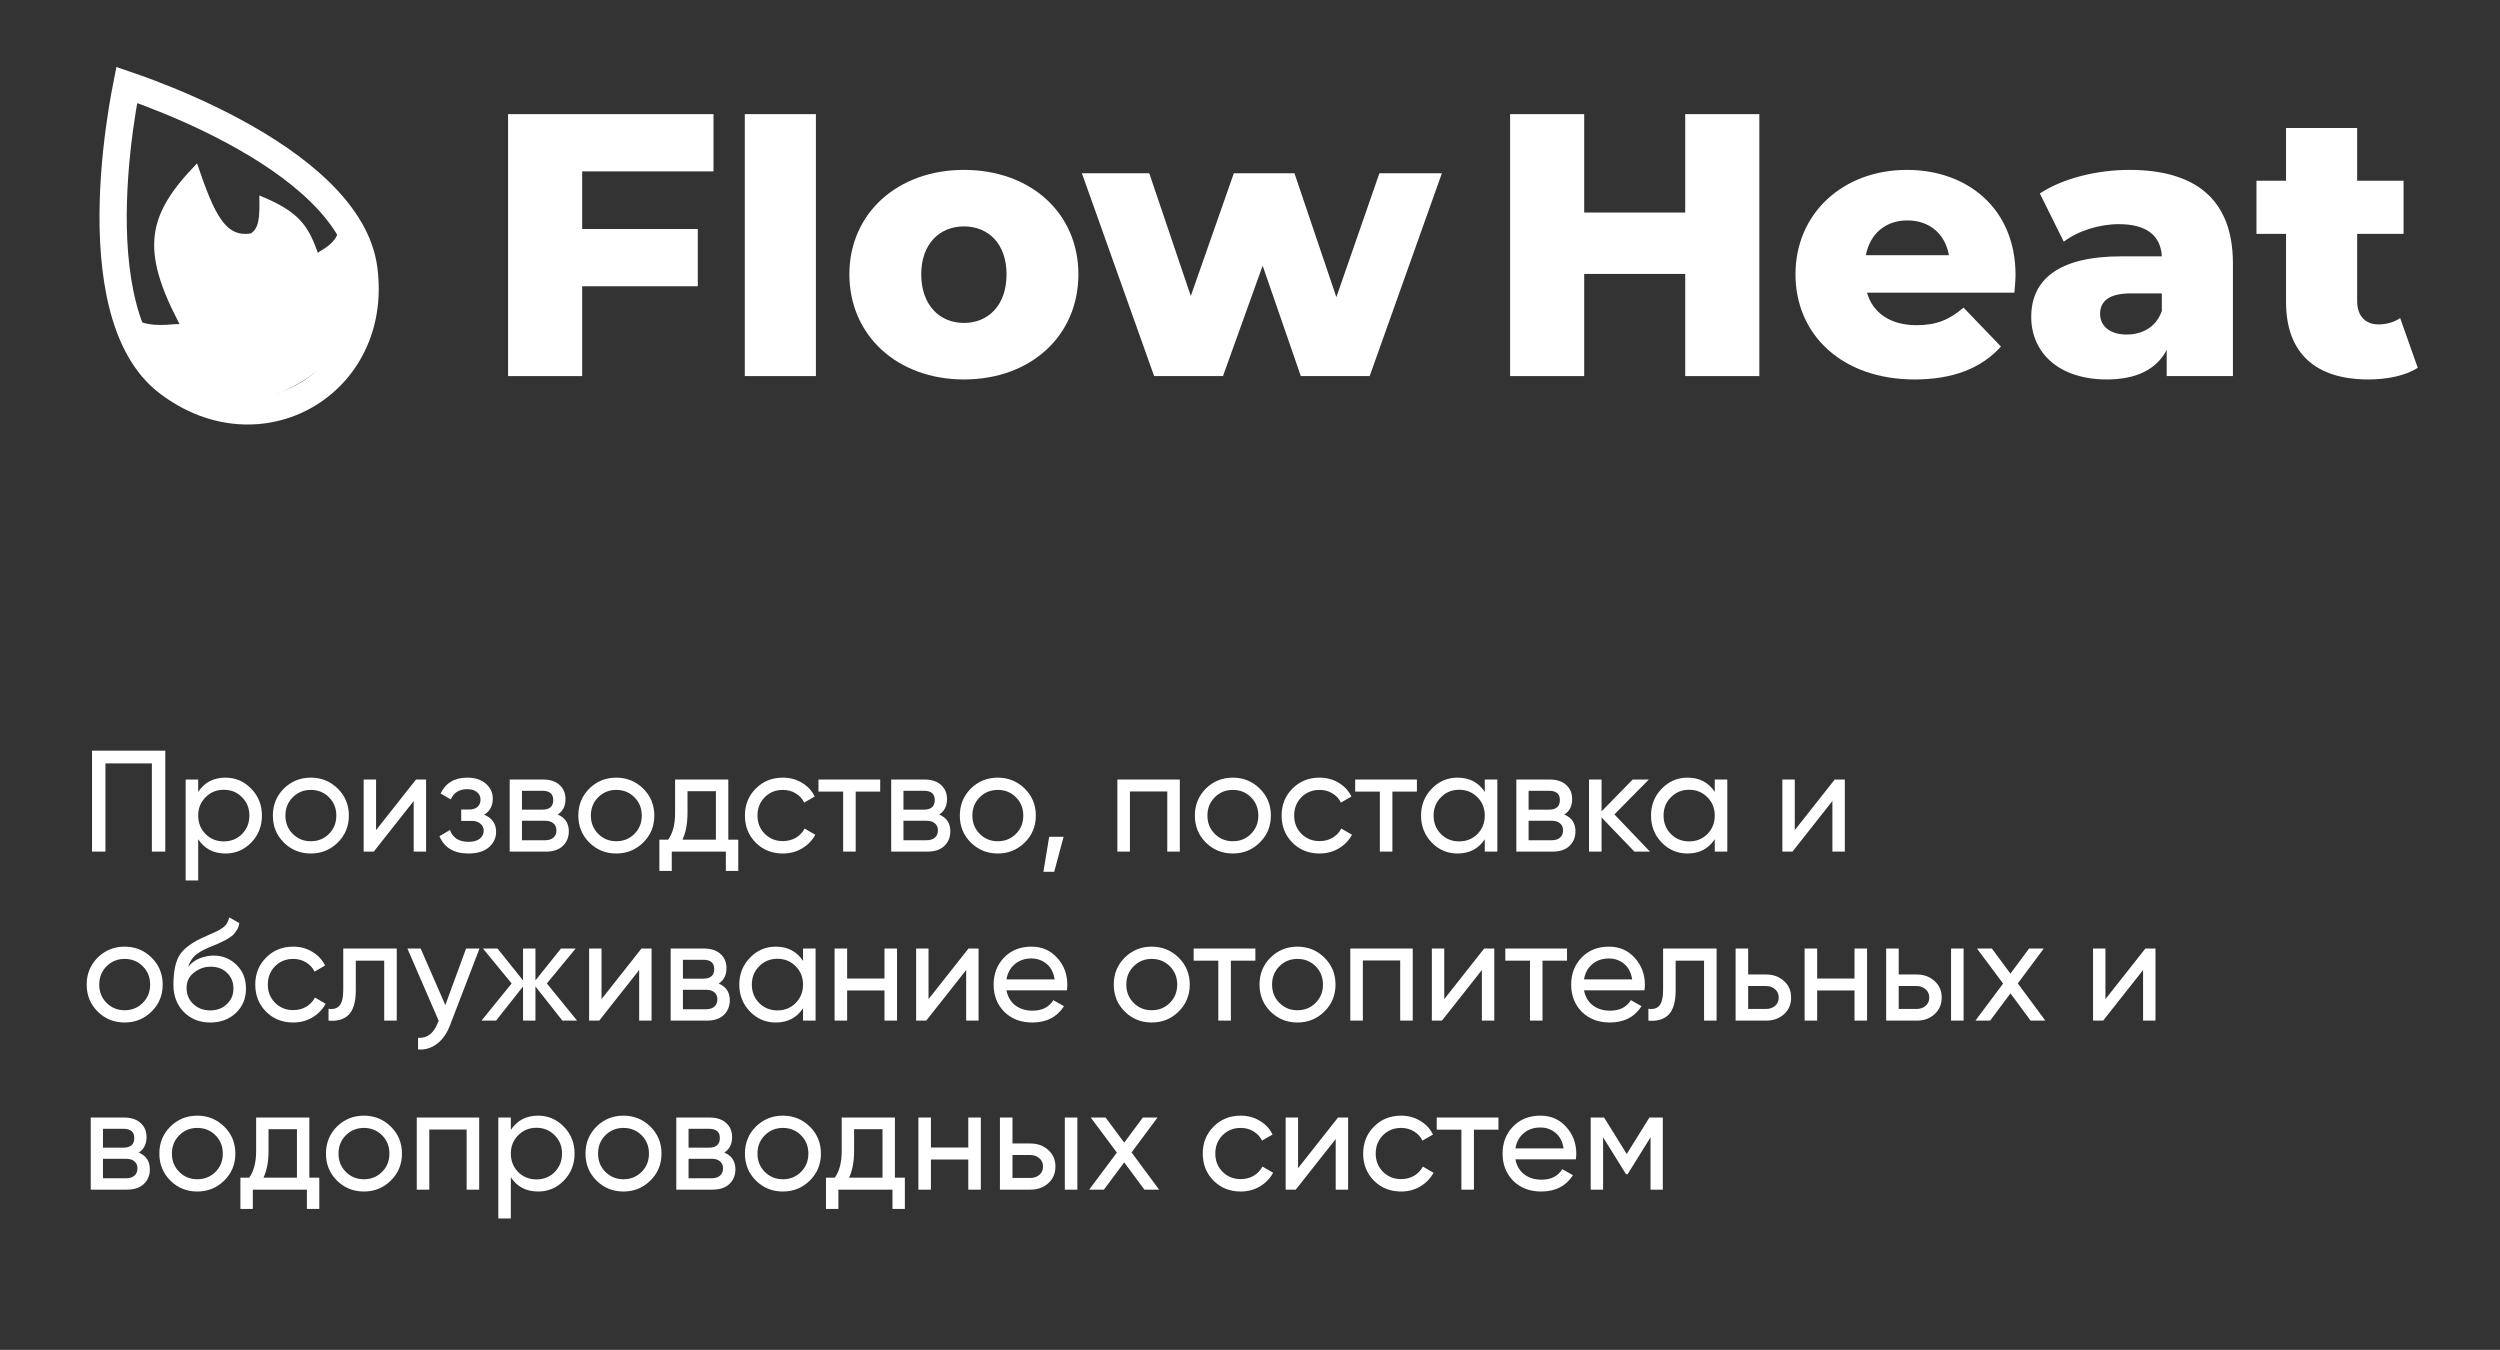
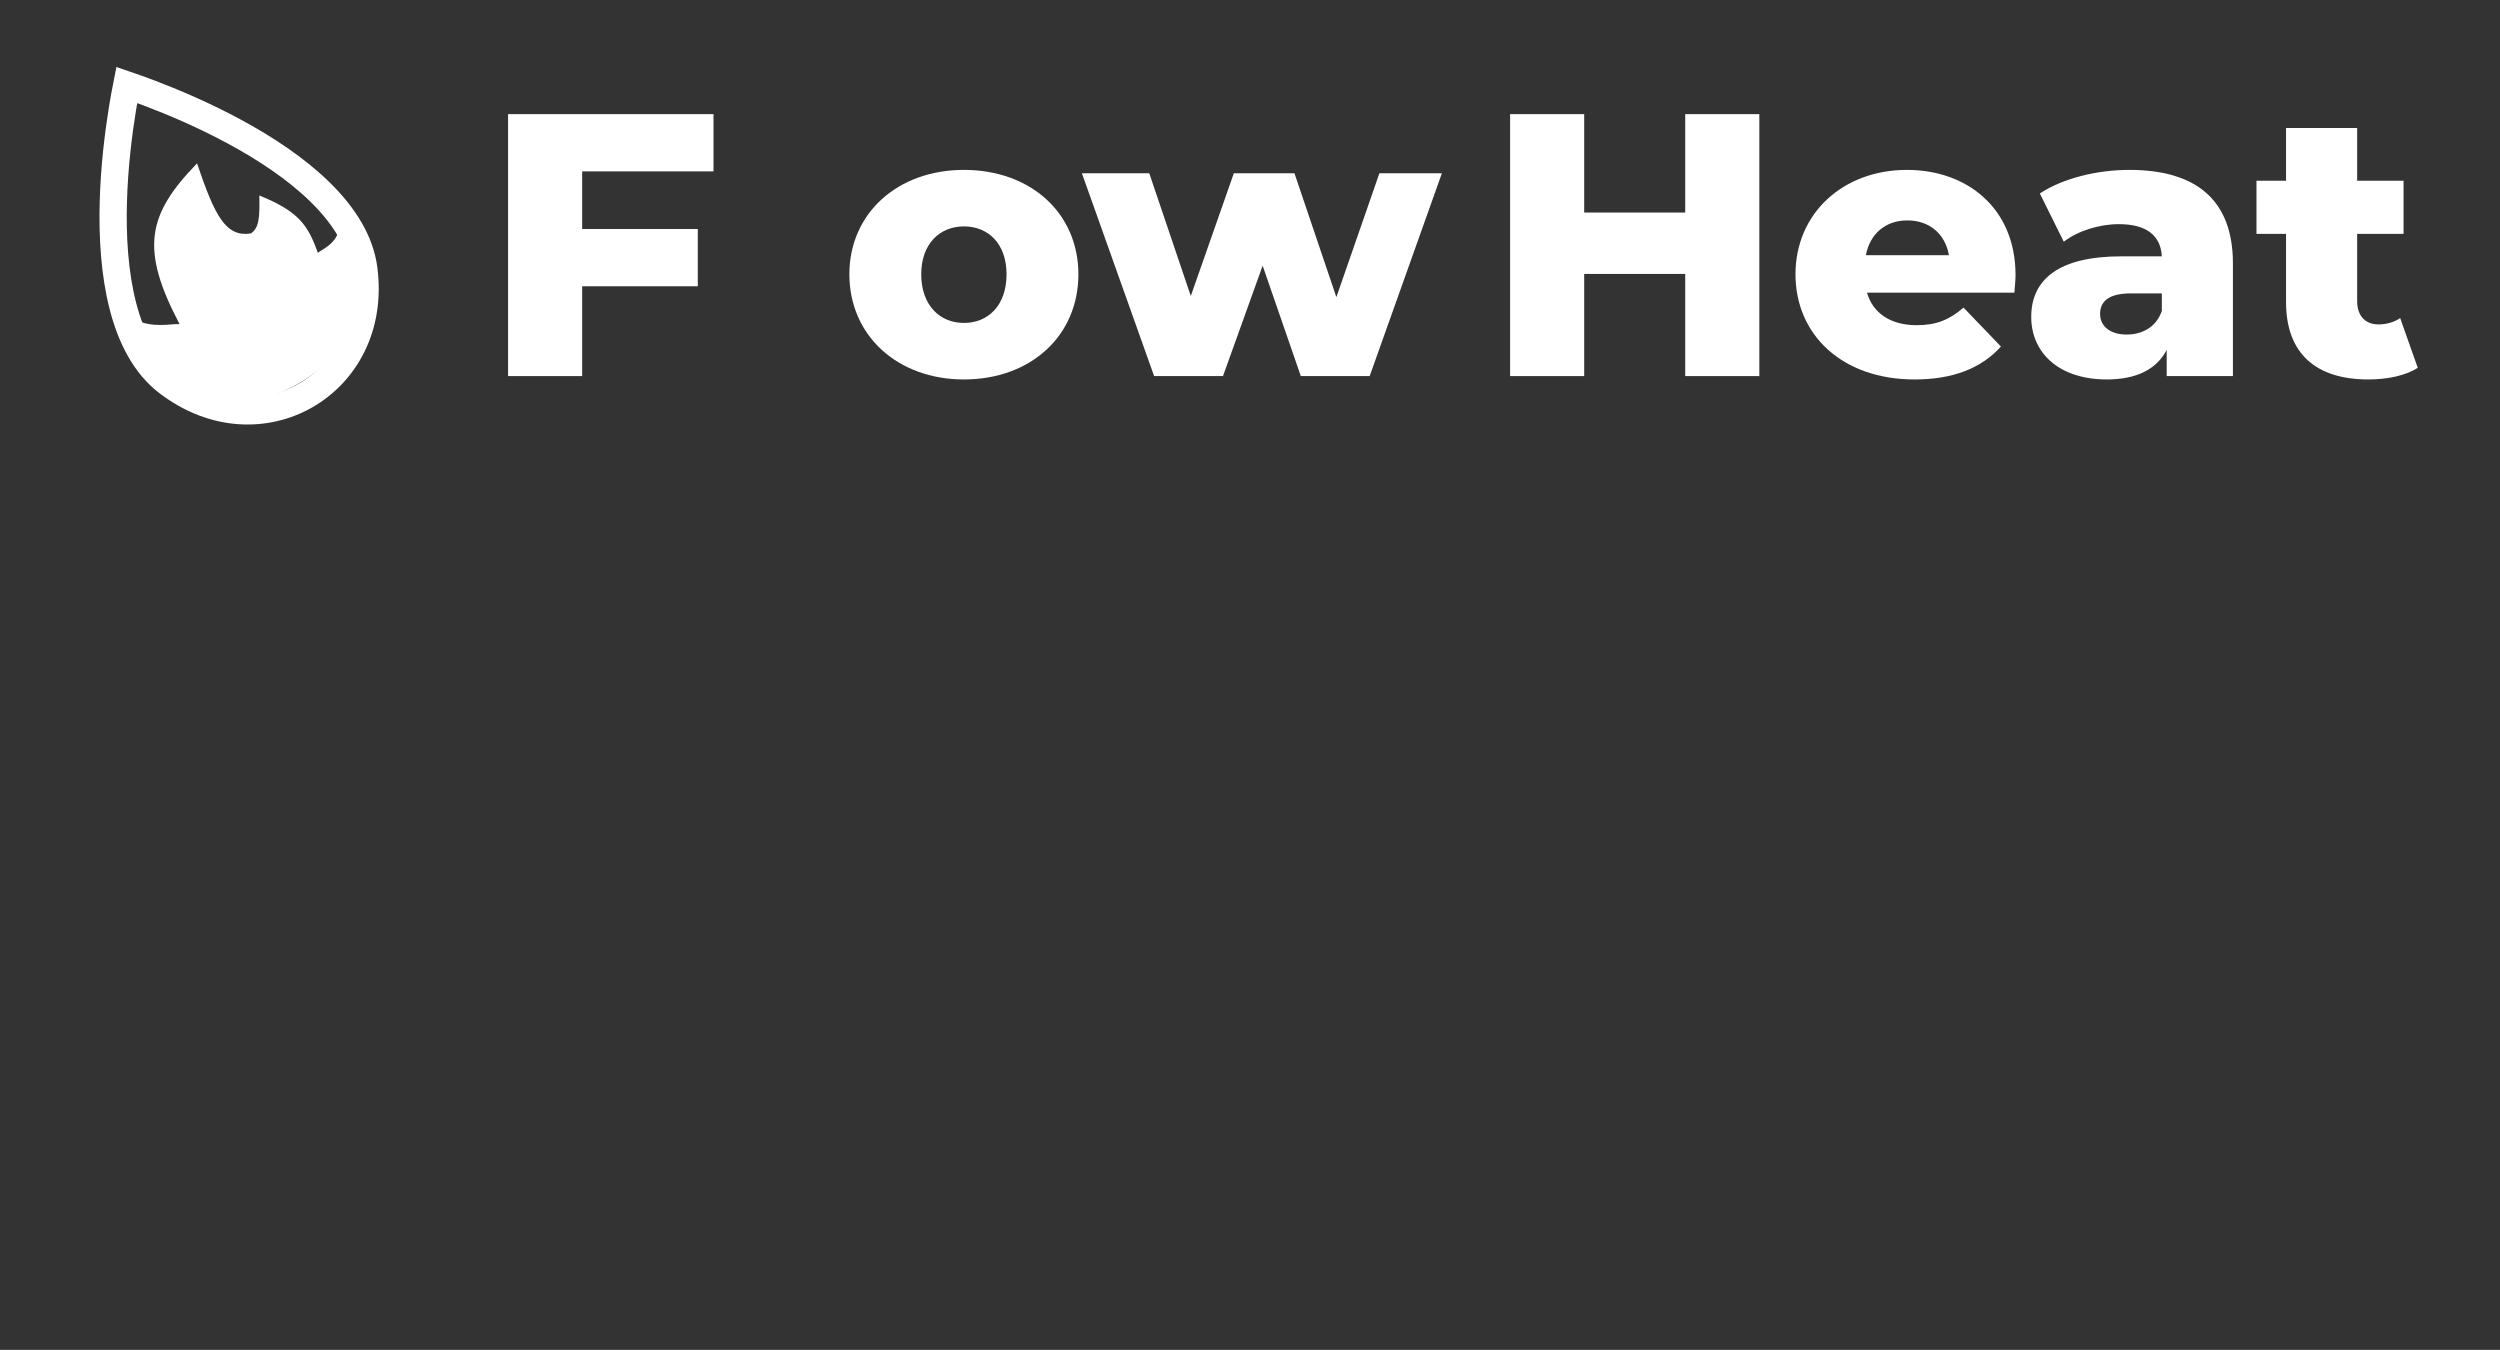
<svg xmlns="http://www.w3.org/2000/svg" width="1139" height="615" viewBox="0 0 1139 615" fill="none">
  <rect x="0" y="0" width="1139" height="615" fill="#333333" stroke="none" />
  <path d="M325.075 78.085V52H231.475V171.344H265.232V130.426H317.914V104.341H265.232V78.085H325.075Z" fill="white" />
-   <path d="M339.328 171.344H371.721V52L339.328 52V171.344Z" fill="white" />
+   <path d="M339.328 171.344H371.721V52V171.344Z" fill="white" />
  <path d="M439.147 172.879C469.665 172.879 491.317 152.931 491.317 124.971C491.317 97.18 469.665 77.403 439.147 77.403C408.97 77.403 386.976 97.18 386.976 124.971C386.976 152.931 408.97 172.879 439.147 172.879ZM439.147 147.134C428.235 147.134 419.711 139.121 419.711 124.971C419.711 110.99 428.235 103.148 439.147 103.148C450.229 103.148 458.583 110.99 458.583 124.971C458.583 139.121 450.229 147.134 439.147 147.134Z" fill="white" />
  <path d="M628.455 78.938L608.849 135.37L589.754 78.938H562.134L542.528 134.859L523.603 78.938H492.914L525.819 171.344H557.19L575.262 121.049L592.652 171.344H624.023L656.928 78.938H628.455Z" fill="white" />
  <path d="M81.803 147.66C63.912 113.63 66.926 97.923 89.782 74.437C97.929 98.688 102.998 108.124 114.31 106.362C117.966 103.902 118.387 99.28 118.155 89.072C136.44 96.42 140.348 102.848 144.845 115.213C146.018 113.839 153.725 111.273 154.589 103.555C173.046 134.083 159.587 162.202 134.237 175.762C107.943 189.826 77.693 182.69 61.481 145.652C69.843 149.62 78.007 147.432 81.803 147.66Z" fill="white" />
  <path d="M55.747 49.838C56.466 45.389 57.166 41.608 57.741 38.692C60.553 39.652 64.178 40.937 68.391 42.538C78.768 46.484 92.64 52.325 106.704 59.918C120.806 67.531 134.869 76.782 145.792 87.478C156.74 98.198 164.097 109.933 165.75 122.531C169.227 149.048 157.172 169.825 139.381 180.096C121.59 190.368 97.569 190.42 76.344 174.15C66.259 166.42 59.775 154.181 55.965 139.339C52.164 124.532 51.184 107.727 51.642 91.709C52.098 75.732 53.976 60.798 55.747 49.838Z" stroke="white" stroke-width="12.413" />
  <path d="M767.79 52V96.839H721.757V52H688V171.344H721.757V124.8H767.79V171.344H801.548V52H767.79Z" fill="white" />
  <path d="M918.277 125.311C918.277 94.793 896.113 77.403 868.835 77.403C839.68 77.403 818.028 97.18 818.028 124.971C818.028 152.59 839.339 172.879 872.244 172.879C889.805 172.879 902.762 167.764 911.628 157.875L894.579 140.144C888.271 145.6 882.303 148.157 873.267 148.157C861.333 148.157 853.32 142.702 850.592 133.325H917.766C917.936 130.767 918.277 127.698 918.277 125.311ZM869.005 100.42C879.064 100.42 886.225 106.557 887.93 116.275H850.08C851.956 106.557 858.946 100.42 869.005 100.42Z" fill="white" />
  <path d="M970.099 77.403C955.607 77.403 939.922 81.154 929.351 88.144L940.263 110.138C946.571 105.193 956.459 102.125 965.325 102.125C978.112 102.125 984.42 107.41 984.931 116.787H966.518C937.876 116.787 925.43 127.357 925.43 144.407C925.43 160.433 937.705 172.879 959.869 172.879C973.338 172.879 982.545 168.275 987.148 159.41V171.344H1017.32V120.026C1017.32 90.702 1000.11 77.403 970.099 77.403ZM968.905 152.42C961.233 152.42 956.8 148.498 956.8 143.043C956.8 137.416 960.551 133.666 970.951 133.666H984.931V141.679C982.374 149.01 976.066 152.42 968.905 152.42Z" fill="white" />
  <path d="M1093.52 144.918C1090.79 146.793 1087.21 147.816 1083.63 147.816C1077.84 147.816 1073.92 144.066 1073.92 137.246V106.557H1095.06V82.347H1073.92V58.308H1041.52V82.347H1028.05V106.557H1041.52V137.587C1041.52 161.285 1055.33 172.879 1079.03 172.879C1087.56 172.879 1095.91 171.174 1101.54 167.593L1093.52 144.918Z" fill="white" />
-   <path d="M75.304 342.009V388H69.194V347.791H48.038V388H41.928V342.009H75.304ZM102.715 354.295C107.314 354.295 111.234 355.981 114.476 359.354C117.717 362.683 119.337 366.756 119.337 371.575C119.337 376.393 117.717 380.488 114.476 383.861C111.234 387.19 107.314 388.854 102.715 388.854C97.284 388.854 93.144 386.686 90.297 382.35V401.14H84.581V355.149H90.297V360.8C93.144 356.463 97.284 354.295 102.715 354.295ZM101.992 383.335C105.277 383.335 108.037 382.218 110.271 379.984C112.504 377.707 113.621 374.903 113.621 371.575C113.621 368.246 112.504 365.464 110.271 363.23C108.037 360.953 105.277 359.814 101.992 359.814C98.663 359.814 95.882 360.953 93.648 363.23C91.414 365.464 90.297 368.246 90.297 371.575C90.297 374.903 91.414 377.707 93.648 379.984C95.882 382.218 98.663 383.335 101.992 383.335ZM153.884 383.861C150.511 387.19 146.416 388.854 141.598 388.854C136.78 388.854 132.684 387.19 129.312 383.861C125.983 380.532 124.318 376.437 124.318 371.575C124.318 366.713 125.983 362.617 129.312 359.288C132.684 355.96 136.78 354.295 141.598 354.295C146.416 354.295 150.511 355.96 153.884 359.288C157.257 362.617 158.943 366.713 158.943 371.575C158.943 376.437 157.257 380.532 153.884 383.861ZM141.598 383.269C144.883 383.269 147.643 382.153 149.876 379.919C152.11 377.685 153.227 374.903 153.227 371.575C153.227 368.246 152.11 365.464 149.876 363.23C147.643 360.997 144.883 359.88 141.598 359.88C138.357 359.88 135.619 360.997 133.385 363.23C131.151 365.464 130.034 368.246 130.034 371.575C130.034 374.903 131.151 377.685 133.385 379.919C135.619 382.153 138.357 383.269 141.598 383.269ZM189.531 355.149H194.13V388H188.48V364.939L170.281 388H165.682V355.149H171.332V378.21L189.531 355.149ZM220.571 371.18C224.206 372.67 226.024 375.276 226.024 378.999C226.024 381.758 224.929 384.102 222.739 386.029C220.549 387.912 217.439 388.854 213.409 388.854C206.839 388.854 202.437 386.226 200.203 380.97L204.999 378.145C206.27 381.736 209.095 383.532 213.475 383.532C215.665 383.532 217.351 383.072 218.534 382.153C219.76 381.189 220.374 379.963 220.374 378.473C220.374 377.159 219.87 376.086 218.863 375.254C217.899 374.422 216.585 374.006 214.92 374.006H210.124V368.815H213.672C215.337 368.815 216.629 368.421 217.548 367.633C218.468 366.8 218.928 365.683 218.928 364.282C218.928 362.88 218.381 361.741 217.286 360.865C216.234 359.989 214.767 359.551 212.884 359.551C209.204 359.551 206.708 361.106 205.394 364.216L200.729 361.522C203.05 356.704 207.102 354.295 212.884 354.295C216.475 354.295 219.301 355.215 221.359 357.055C223.462 358.894 224.513 361.15 224.513 363.822C224.513 367.151 223.199 369.604 220.571 371.18ZM254.096 371.115C257.469 372.516 259.155 375.057 259.155 378.736C259.155 381.452 258.235 383.686 256.396 385.438C254.6 387.146 252.015 388 248.643 388H232.217V355.149H247.329C250.614 355.149 253.154 355.981 254.95 357.646C256.746 359.267 257.644 361.413 257.644 364.085C257.644 367.238 256.461 369.582 254.096 371.115ZM247.066 360.274H237.802V368.881H247.066C250.395 368.881 252.059 367.414 252.059 364.479C252.059 361.676 250.395 360.274 247.066 360.274ZM248.314 382.81C249.979 382.81 251.249 382.415 252.125 381.627C253.045 380.839 253.505 379.722 253.505 378.276C253.505 376.918 253.045 375.867 252.125 375.122C251.249 374.334 249.979 373.94 248.314 373.94H237.802V382.81H248.314ZM293.051 383.861C289.678 387.19 285.583 388.854 280.765 388.854C275.947 388.854 271.851 387.19 268.479 383.861C265.15 380.532 263.485 376.437 263.485 371.575C263.485 366.713 265.15 362.617 268.479 359.288C271.851 355.96 275.947 354.295 280.765 354.295C285.583 354.295 289.678 355.96 293.051 359.288C296.424 362.617 298.11 366.713 298.11 371.575C298.11 376.437 296.424 380.532 293.051 383.861ZM280.765 383.269C284.05 383.269 286.809 382.153 289.043 379.919C291.277 377.685 292.394 374.903 292.394 371.575C292.394 368.246 291.277 365.464 289.043 363.23C286.809 360.997 284.05 359.88 280.765 359.88C277.523 359.88 274.786 360.997 272.552 363.23C270.318 365.464 269.201 368.246 269.201 371.575C269.201 374.903 270.318 377.685 272.552 379.919C274.786 382.153 277.523 383.269 280.765 383.269ZM331.817 382.547H336.35V396.804H330.7V388H306.062V396.804H300.412V382.547H304.419C306.522 379.656 307.573 375.604 307.573 370.392V355.149H331.817V382.547ZM310.924 382.547H326.167V360.471H313.223V370.392C313.223 375.298 312.457 379.349 310.924 382.547ZM356.668 388.854C351.719 388.854 347.601 387.212 344.316 383.927C341.031 380.598 339.389 376.48 339.389 371.575C339.389 366.669 341.031 362.573 344.316 359.288C347.601 355.96 351.719 354.295 356.668 354.295C359.909 354.295 362.822 355.084 365.406 356.66C367.991 358.193 369.918 360.274 371.188 362.902L366.392 365.661C365.56 363.909 364.268 362.508 362.515 361.457C360.807 360.405 358.858 359.88 356.668 359.88C353.383 359.88 350.623 360.997 348.39 363.23C346.2 365.464 345.105 368.246 345.105 371.575C345.105 374.86 346.2 377.619 348.39 379.853C350.623 382.087 353.383 383.204 356.668 383.204C358.858 383.204 360.829 382.7 362.581 381.693C364.333 380.641 365.669 379.24 366.589 377.488L371.451 380.313C370.049 382.897 368.034 384.978 365.406 386.555C362.778 388.088 359.866 388.854 356.668 388.854ZM401.022 355.149V360.668H389.853V388H384.137V360.668H372.902V355.149H401.022ZM427.91 371.115C431.283 372.516 432.969 375.057 432.969 378.736C432.969 381.452 432.049 383.686 430.21 385.438C428.414 387.146 425.83 388 422.457 388H406.031V355.149H421.143C424.428 355.149 426.968 355.981 428.764 357.646C430.56 359.267 431.458 361.413 431.458 364.085C431.458 367.238 430.275 369.582 427.91 371.115ZM420.88 360.274H411.616V368.881H420.88C424.209 368.881 425.873 367.414 425.873 364.479C425.873 361.676 424.209 360.274 420.88 360.274ZM422.128 382.81C423.793 382.81 425.063 382.415 425.939 381.627C426.859 380.839 427.319 379.722 427.319 378.276C427.319 376.918 426.859 375.867 425.939 375.122C425.063 374.334 423.793 373.94 422.128 373.94H411.616V382.81H422.128ZM466.865 383.861C463.492 387.19 459.397 388.854 454.579 388.854C449.761 388.854 445.665 387.19 442.293 383.861C438.964 380.532 437.299 376.437 437.299 371.575C437.299 366.713 438.964 362.617 442.293 359.288C445.665 355.96 449.761 354.295 454.579 354.295C459.397 354.295 463.492 355.96 466.865 359.288C470.238 362.617 471.924 366.713 471.924 371.575C471.924 376.437 470.238 380.532 466.865 383.861ZM454.579 383.269C457.864 383.269 460.623 382.153 462.857 379.919C465.091 377.685 466.208 374.903 466.208 371.575C466.208 368.246 465.091 365.464 462.857 363.23C460.623 360.997 457.864 359.88 454.579 359.88C451.338 359.88 448.6 360.997 446.366 363.23C444.132 365.464 443.015 368.246 443.015 371.575C443.015 374.903 444.132 377.685 446.366 379.919C448.6 382.153 451.338 383.269 454.579 383.269ZM484.573 381.233L480.302 397.198H475.375L478.003 381.233H484.573ZM537.524 355.149V388H531.808V360.602H514.791V388H509.075V355.149H537.524ZM573.951 383.861C570.578 387.19 566.483 388.854 561.665 388.854C556.847 388.854 552.751 387.19 549.378 383.861C546.05 380.532 544.385 376.437 544.385 371.575C544.385 366.713 546.05 362.617 549.378 359.288C552.751 355.96 556.847 354.295 561.665 354.295C566.483 354.295 570.578 355.96 573.951 359.288C577.324 362.617 579.01 366.713 579.01 371.575C579.01 376.437 577.324 380.532 573.951 383.861ZM561.665 383.269C564.95 383.269 567.709 382.153 569.943 379.919C572.177 377.685 573.294 374.903 573.294 371.575C573.294 368.246 572.177 365.464 569.943 363.23C567.709 360.997 564.95 359.88 561.665 359.88C558.423 359.88 555.686 360.997 553.452 363.23C551.218 365.464 550.101 368.246 550.101 371.575C550.101 374.903 551.218 377.685 553.452 379.919C555.686 382.153 558.423 383.269 561.665 383.269ZM601.188 388.854C596.239 388.854 592.121 387.212 588.836 383.927C585.551 380.598 583.909 376.48 583.909 371.575C583.909 366.669 585.551 362.573 588.836 359.288C592.121 355.96 596.239 354.295 601.188 354.295C604.43 354.295 607.342 355.084 609.927 356.66C612.511 358.193 614.438 360.274 615.708 362.902L610.912 365.661C610.08 363.909 608.788 362.508 607.036 361.457C605.327 360.405 603.378 359.88 601.188 359.88C597.903 359.88 595.144 360.997 592.91 363.23C590.72 365.464 589.625 368.246 589.625 371.575C589.625 374.86 590.72 377.619 592.91 379.853C595.144 382.087 597.903 383.204 601.188 383.204C603.378 383.204 605.349 382.7 607.101 381.693C608.853 380.641 610.189 379.24 611.109 377.488L615.971 380.313C614.57 382.897 612.555 384.978 609.927 386.555C607.299 388.088 604.386 388.854 601.188 388.854ZM645.542 355.149V360.668H634.373V388H628.657V360.668H617.422V355.149H645.542ZM676.469 355.149H682.185V388H676.469V382.35C673.622 386.686 669.483 388.854 664.051 388.854C659.452 388.854 655.532 387.19 652.291 383.861C649.049 380.488 647.429 376.393 647.429 371.575C647.429 366.756 649.049 362.683 652.291 359.354C655.532 355.981 659.452 354.295 664.051 354.295C669.483 354.295 673.622 356.463 676.469 360.8V355.149ZM664.774 383.335C668.103 383.335 670.884 382.218 673.118 379.984C675.352 377.707 676.469 374.903 676.469 371.575C676.469 368.246 675.352 365.464 673.118 363.23C670.884 360.953 668.103 359.814 664.774 359.814C661.489 359.814 658.73 360.953 656.496 363.23C654.262 365.464 653.145 368.246 653.145 371.575C653.145 374.903 654.262 377.707 656.496 379.984C658.73 382.218 661.489 383.335 664.774 383.335ZM712.724 371.115C716.097 372.516 717.783 375.057 717.783 378.736C717.783 381.452 716.863 383.686 715.023 385.438C713.228 387.146 710.643 388 707.271 388H690.845V355.149H705.957C709.242 355.149 711.782 355.981 713.578 357.646C715.374 359.267 716.272 361.413 716.272 364.085C716.272 367.238 715.089 369.582 712.724 371.115ZM705.694 360.274H696.43V368.881H705.694C709.023 368.881 710.687 367.414 710.687 364.479C710.687 361.676 709.023 360.274 705.694 360.274ZM706.942 382.81C708.607 382.81 709.877 382.415 710.753 381.627C711.673 380.839 712.133 379.722 712.133 378.276C712.133 376.918 711.673 375.867 710.753 375.122C709.877 374.334 708.607 373.94 706.942 373.94H696.43V382.81H706.942ZM751.745 388H744.649L729.669 372.429V388H723.953V355.149H729.669V369.669L743.86 355.149H751.219L735.516 371.049L751.745 388ZM781.245 355.149H786.961V388H781.245V382.35C778.398 386.686 774.259 388.854 768.827 388.854C764.228 388.854 760.308 387.19 757.067 383.861C753.826 380.488 752.205 376.393 752.205 371.575C752.205 366.756 753.826 362.683 757.067 359.354C760.308 355.981 764.228 354.295 768.827 354.295C774.259 354.295 778.398 356.463 781.245 360.8V355.149ZM769.55 383.335C772.879 383.335 775.66 382.218 777.894 379.984C780.128 377.707 781.245 374.903 781.245 371.575C781.245 368.246 780.128 365.464 777.894 363.23C775.66 360.953 772.879 359.814 769.55 359.814C766.265 359.814 763.506 360.953 761.272 363.23C759.038 365.464 757.921 368.246 757.921 371.575C757.921 374.903 759.038 377.707 761.272 379.984C763.506 382.218 766.265 383.335 769.55 383.335ZM835.896 355.149H840.496V388H834.845V364.939L816.646 388H812.047V355.149H817.697V378.21L835.896 355.149ZM69.062 460.861C65.69 464.19 61.594 465.854 56.776 465.854C51.958 465.854 47.863 464.19 44.49 460.861C41.161 457.532 39.497 453.437 39.497 448.575C39.497 443.713 41.161 439.617 44.49 436.288C47.863 432.96 51.958 431.295 56.776 431.295C61.594 431.295 65.69 432.96 69.062 436.288C72.435 439.617 74.121 443.713 74.121 448.575C74.121 453.437 72.435 457.532 69.062 460.861ZM56.776 460.269C60.061 460.269 62.821 459.153 65.055 456.919C67.288 454.685 68.405 451.903 68.405 448.575C68.405 445.246 67.288 442.464 65.055 440.23C62.821 437.997 60.061 436.88 56.776 436.88C53.535 436.88 50.797 437.997 48.563 440.23C46.33 442.464 45.213 445.246 45.213 448.575C45.213 451.903 46.33 454.685 48.563 456.919C50.797 459.153 53.535 460.269 56.776 460.269ZM95.774 465.854C90.912 465.854 86.904 464.255 83.751 461.058C80.597 457.86 79.02 453.743 79.02 448.706C79.02 443.099 79.831 438.785 81.451 435.763C83.116 432.741 86.488 430.003 91.569 427.55C92.489 427.112 93.737 426.543 95.314 425.842C96.935 425.141 98.118 424.615 98.862 424.265C99.607 423.871 100.439 423.367 101.359 422.754C102.279 422.097 102.958 421.396 103.396 420.651C103.877 419.863 104.228 418.965 104.447 417.958L109.046 420.586C108.914 421.287 108.739 421.944 108.52 422.557C108.301 423.126 107.973 423.696 107.535 424.265C107.141 424.791 106.79 425.251 106.484 425.645C106.177 426.039 105.651 426.477 104.907 426.959C104.206 427.397 103.68 427.725 103.33 427.944C103.023 428.163 102.388 428.492 101.425 428.93C100.505 429.368 99.87 429.674 99.519 429.85C99.213 429.981 98.49 430.288 97.351 430.769C96.212 431.207 95.511 431.492 95.249 431.624C92.27 432.894 90.08 434.186 88.678 435.5C87.321 436.814 86.335 438.478 85.722 440.493C87.124 438.741 88.876 437.449 90.978 436.617C93.08 435.785 95.183 435.369 97.285 435.369C101.403 435.369 104.885 436.77 107.732 439.573C110.623 442.377 112.068 445.99 112.068 450.414C112.068 454.882 110.535 458.583 107.469 461.518C104.403 464.409 100.505 465.854 95.774 465.854ZM88.087 457.444C90.146 459.372 92.708 460.335 95.774 460.335C98.84 460.335 101.359 459.393 103.33 457.51C105.345 455.627 106.352 453.261 106.352 450.414C106.352 447.48 105.389 445.092 103.461 443.253C101.578 441.369 99.081 440.428 95.971 440.428C93.168 440.428 90.628 441.326 88.35 443.121C86.116 444.873 84.999 447.195 84.999 450.086C84.999 453.064 86.028 455.517 88.087 457.444ZM133.578 465.854C128.628 465.854 124.511 464.212 121.226 460.927C117.941 457.598 116.298 453.48 116.298 448.575C116.298 443.669 117.941 439.573 121.226 436.288C124.511 432.96 128.628 431.295 133.578 431.295C136.819 431.295 139.732 432.084 142.316 433.66C144.9 435.193 146.828 437.274 148.098 439.902L143.302 442.661C142.469 440.909 141.177 439.508 139.425 438.457C137.717 437.405 135.768 436.88 133.578 436.88C130.293 436.88 127.533 437.997 125.299 440.23C123.109 442.464 122.014 445.246 122.014 448.575C122.014 451.86 123.109 454.619 125.299 456.853C127.533 459.087 130.293 460.204 133.578 460.204C135.768 460.204 137.739 459.7 139.491 458.693C141.243 457.641 142.579 456.24 143.499 454.488L148.361 457.313C146.959 459.897 144.944 461.978 142.316 463.555C139.688 465.088 136.775 465.854 133.578 465.854ZM180.76 432.149V465H175.044V437.668H162.101V451.071C162.101 456.459 161.006 460.226 158.816 462.372C156.67 464.474 153.625 465.35 149.683 465V459.612C151.917 459.919 153.582 459.437 154.677 458.167C155.816 456.853 156.385 454.444 156.385 450.94V432.149H180.76ZM212.351 432.149H218.462L205.059 467.037C203.657 470.76 201.686 473.585 199.145 475.512C196.605 477.483 193.714 478.359 190.473 478.14V472.818C194.502 473.125 197.459 470.935 199.342 466.248L199.868 465.066L185.611 432.149H191.655L202.89 457.904L212.351 432.149ZM262.935 465H256.234L243.948 449.429V465H238.297V449.429L226.011 465H219.375L233.107 448.049L220.032 432.149H226.668L238.297 446.669V432.149H243.948V446.669L255.577 432.149H262.278L249.138 448.049L262.935 465ZM292.254 432.149H296.853V465H291.203V441.939L273.004 465H268.405V432.149H274.055V455.21L292.254 432.149ZM327.433 448.115C330.806 449.516 332.492 452.057 332.492 455.736C332.492 458.452 331.572 460.686 329.732 462.438C327.937 464.146 325.352 465 321.98 465H305.554V432.149H320.666C323.951 432.149 326.491 432.981 328.287 434.646C330.083 436.267 330.981 438.413 330.981 441.085C330.981 444.238 329.798 446.582 327.433 448.115ZM320.403 437.274H311.139V445.881H320.403C323.732 445.881 325.396 444.414 325.396 441.479C325.396 438.676 323.732 437.274 320.403 437.274ZM321.651 459.81C323.316 459.81 324.586 459.415 325.462 458.627C326.382 457.839 326.842 456.722 326.842 455.276C326.842 453.918 326.382 452.867 325.462 452.122C324.586 451.334 323.316 450.94 321.651 450.94H311.139V459.81H321.651ZM365.862 432.149H371.578V465H365.862V459.35C363.015 463.686 358.876 465.854 353.445 465.854C348.845 465.854 344.925 464.19 341.684 460.861C338.443 457.488 336.822 453.393 336.822 448.575C336.822 443.756 338.443 439.683 341.684 436.354C344.925 432.981 348.845 431.295 353.445 431.295C358.876 431.295 363.015 433.463 365.862 437.8V432.149ZM354.167 460.335C357.496 460.335 360.277 459.218 362.511 456.984C364.745 454.707 365.862 451.903 365.862 448.575C365.862 445.246 364.745 442.464 362.511 440.23C360.277 437.953 357.496 436.814 354.167 436.814C350.882 436.814 348.123 437.953 345.889 440.23C343.655 442.464 342.538 445.246 342.538 448.575C342.538 451.903 343.655 454.707 345.889 456.984C348.123 459.218 350.882 460.335 354.167 460.335ZM402.971 432.149H408.687V465H402.971V451.268H385.955V465H380.238V432.149H385.955V445.815H402.971V432.149ZM441.238 432.149H445.837V465H440.187V441.939L421.987 465H417.388V432.149H423.038V455.21L441.238 432.149ZM458.546 451.203C459.115 454.137 460.451 456.415 462.553 458.036C464.7 459.656 467.328 460.467 470.438 460.467C474.774 460.467 477.927 458.868 479.899 455.67L484.76 458.43C481.563 463.379 476.745 465.854 470.306 465.854C465.094 465.854 460.845 464.233 457.56 460.992C454.319 457.707 452.698 453.568 452.698 448.575C452.698 443.625 454.297 439.508 457.494 436.223C460.692 432.938 464.831 431.295 469.912 431.295C474.73 431.295 478.65 433.003 481.672 436.42C484.739 439.792 486.272 443.866 486.272 448.64C486.272 449.473 486.206 450.327 486.074 451.203H458.546ZM469.912 436.683C466.846 436.683 464.305 437.559 462.291 439.311C460.276 441.019 459.027 443.318 458.546 446.209H480.49C480.008 443.099 478.782 440.734 476.811 439.114C474.84 437.493 472.54 436.683 469.912 436.683ZM536.994 460.861C533.621 464.19 529.526 465.854 524.708 465.854C519.889 465.854 515.794 464.19 512.421 460.861C509.092 457.532 507.428 453.437 507.428 448.575C507.428 443.713 509.092 439.617 512.421 436.288C515.794 432.96 519.889 431.295 524.708 431.295C529.526 431.295 533.621 432.96 536.994 436.288C540.366 439.617 542.053 443.713 542.053 448.575C542.053 453.437 540.366 457.532 536.994 460.861ZM524.708 460.269C527.993 460.269 530.752 459.153 532.986 456.919C535.22 454.685 536.337 451.903 536.337 448.575C536.337 445.246 535.22 442.464 532.986 440.23C530.752 437.997 527.993 436.88 524.708 436.88C521.466 436.88 518.729 437.997 516.495 440.23C514.261 442.464 513.144 445.246 513.144 448.575C513.144 451.903 514.261 454.685 516.495 456.919C518.729 459.153 521.466 460.269 524.708 460.269ZM571.949 432.149V437.668H560.78V465H555.064V437.668H543.829V432.149H571.949ZM603.401 460.861C600.028 464.19 595.933 465.854 591.115 465.854C586.297 465.854 582.201 464.19 578.829 460.861C575.5 457.532 573.835 453.437 573.835 448.575C573.835 443.713 575.5 439.617 578.829 436.288C582.201 432.96 586.297 431.295 591.115 431.295C595.933 431.295 600.028 432.96 603.401 436.288C606.774 439.617 608.46 443.713 608.46 448.575C608.46 453.437 606.774 457.532 603.401 460.861ZM591.115 460.269C594.4 460.269 597.159 459.153 599.393 456.919C601.627 454.685 602.744 451.903 602.744 448.575C602.744 445.246 601.627 442.464 599.393 440.23C597.159 437.997 594.4 436.88 591.115 436.88C587.874 436.88 585.136 437.997 582.902 440.23C580.668 442.464 579.551 445.246 579.551 448.575C579.551 451.903 580.668 454.685 582.902 456.919C585.136 459.153 587.874 460.269 591.115 460.269ZM643.647 432.149V465H637.931V437.602H620.915V465H615.199V432.149H643.647ZM676.198 432.149H680.797V465H675.147V441.939L656.947 465H652.348V432.149H657.999V455.21L676.198 432.149ZM713.939 432.149V437.668H702.77V465H697.054V437.668H685.819V432.149H713.939ZM721.673 451.203C722.242 454.137 723.578 456.415 725.681 458.036C727.827 459.656 730.455 460.467 733.565 460.467C737.901 460.467 741.055 458.868 743.026 455.67L747.888 458.43C744.69 463.379 739.872 465.854 733.433 465.854C728.221 465.854 723.972 464.233 720.687 460.992C717.446 457.707 715.825 453.568 715.825 448.575C715.825 443.625 717.424 439.508 720.621 436.223C723.819 432.938 727.958 431.295 733.039 431.295C737.857 431.295 741.777 433.003 744.8 436.42C747.866 439.792 749.399 443.866 749.399 448.64C749.399 449.473 749.333 450.327 749.202 451.203H721.673ZM733.039 436.683C729.973 436.683 727.433 437.559 725.418 439.311C723.403 441.019 722.155 443.318 721.673 446.209H743.617C743.135 443.099 741.909 440.734 739.938 439.114C737.967 437.493 735.667 436.683 733.039 436.683ZM782.084 432.149V465H776.368V437.668H763.425V451.071C763.425 456.459 762.33 460.226 760.139 462.372C757.993 464.474 754.949 465.35 751.007 465V459.612C753.241 459.919 754.905 459.437 756 458.167C757.139 456.853 757.708 454.444 757.708 450.94V432.149H782.084ZM804.608 443.975C807.893 443.975 810.609 444.961 812.755 446.932C814.945 448.859 816.04 451.378 816.04 454.488C816.04 457.598 814.945 460.138 812.755 462.109C810.609 464.036 807.893 465 804.608 465H790.745V432.149H796.461V443.975H804.608ZM804.608 459.678C806.229 459.678 807.587 459.218 808.682 458.298C809.82 457.335 810.39 456.065 810.39 454.488C810.39 452.911 809.82 451.641 808.682 450.677C807.587 449.713 806.229 449.232 804.608 449.232H796.461V459.678H804.608ZM844.917 432.149H850.633V465H844.917V451.268H827.9V465H822.184V432.149H827.9V445.815H844.917V432.149ZM873.197 443.975C876.482 443.975 879.198 444.961 881.344 446.932C883.534 448.859 884.629 451.378 884.629 454.488C884.629 457.598 883.534 460.138 881.344 462.109C879.198 464.036 876.482 465 873.197 465H859.334V432.149H865.05V443.975H873.197ZM888.9 432.149H894.616V465H888.9V432.149ZM873.197 459.678C874.818 459.678 876.175 459.218 877.27 458.298C878.409 457.335 878.979 456.065 878.979 454.488C878.979 452.911 878.409 451.641 877.27 450.677C876.175 449.713 874.818 449.232 873.197 449.232H865.05V459.678H873.197ZM931.863 465H925.162L915.964 452.582L906.7 465H899.998L912.613 448.115L900.721 432.149H907.488L915.964 443.581L924.439 432.149H931.141L919.314 448.049L931.863 465ZM977.437 432.149H982.036V465H976.386V441.939L958.187 465H953.588V432.149H959.238V455.21L977.437 432.149ZM63.215 525.115C66.588 526.516 68.274 529.057 68.274 532.736C68.274 535.452 67.354 537.686 65.514 539.438C63.719 541.146 61.134 542 57.762 542H41.336V509.149H56.448C59.733 509.149 62.273 509.981 64.069 511.646C65.865 513.267 66.763 515.413 66.763 518.085C66.763 521.238 65.58 523.582 63.215 525.115ZM56.185 514.274H46.921V522.881H56.185C59.514 522.881 61.178 521.414 61.178 518.479C61.178 515.676 59.514 514.274 56.185 514.274ZM57.433 536.81C59.098 536.81 60.368 536.415 61.244 535.627C62.164 534.839 62.624 533.722 62.624 532.276C62.624 530.918 62.164 529.867 61.244 529.122C60.368 528.334 59.098 527.94 57.433 527.94H46.921V536.81H57.433ZM102.17 537.861C98.797 541.19 94.702 542.854 89.884 542.854C85.066 542.854 80.97 541.19 77.597 537.861C74.269 534.532 72.604 530.437 72.604 525.575C72.604 520.713 74.269 516.617 77.597 513.288C80.97 509.96 85.066 508.295 89.884 508.295C94.702 508.295 98.797 509.96 102.17 513.288C105.542 516.617 107.229 520.713 107.229 525.575C107.229 530.437 105.542 534.532 102.17 537.861ZM89.884 537.269C93.169 537.269 95.928 536.153 98.162 533.919C100.396 531.685 101.513 528.903 101.513 525.575C101.513 522.246 100.396 519.464 98.162 517.23C95.928 514.997 93.169 513.88 89.884 513.88C86.642 513.88 83.905 514.997 81.671 517.23C79.437 519.464 78.32 522.246 78.32 525.575C78.32 528.903 79.437 531.685 81.671 533.919C83.905 536.153 86.642 537.269 89.884 537.269ZM140.936 536.547H145.469V550.804H139.819V542H115.181V550.804H109.53V536.547H113.538C115.641 533.656 116.692 529.604 116.692 524.392V509.149H140.936V536.547ZM120.043 536.547H135.285V514.471H122.342V524.392C122.342 529.298 121.576 533.349 120.043 536.547ZM178.073 537.861C174.7 541.19 170.605 542.854 165.787 542.854C160.969 542.854 156.873 541.19 153.501 537.861C150.172 534.532 148.507 530.437 148.507 525.575C148.507 520.713 150.172 516.617 153.501 513.288C156.873 509.96 160.969 508.295 165.787 508.295C170.605 508.295 174.7 509.96 178.073 513.288C181.446 516.617 183.132 520.713 183.132 525.575C183.132 530.437 181.446 534.532 178.073 537.861ZM165.787 537.269C169.072 537.269 171.831 536.153 174.065 533.919C176.299 531.685 177.416 528.903 177.416 525.575C177.416 522.246 176.299 519.464 174.065 517.23C171.831 514.997 169.072 513.88 165.787 513.88C162.546 513.88 159.808 514.997 157.574 517.23C155.34 519.464 154.223 522.246 154.223 525.575C154.223 528.903 155.34 531.685 157.574 533.919C159.808 536.153 162.546 537.269 165.787 537.269ZM218.319 509.149V542H212.603V514.602H195.587V542H189.871V509.149H218.319ZM245.154 508.295C249.753 508.295 253.673 509.981 256.915 513.354C260.156 516.683 261.776 520.756 261.776 525.575C261.776 530.393 260.156 534.488 256.915 537.861C253.673 541.19 249.753 542.854 245.154 542.854C239.723 542.854 235.583 540.686 232.736 536.35V555.14H227.02V509.149H232.736V514.8C235.583 510.463 239.723 508.295 245.154 508.295ZM244.431 537.335C247.716 537.335 250.476 536.218 252.71 533.984C254.943 531.707 256.06 528.903 256.06 525.575C256.06 522.246 254.943 519.464 252.71 517.23C250.476 514.953 247.716 513.814 244.431 513.814C241.102 513.814 238.321 514.953 236.087 517.23C233.853 519.464 232.736 522.246 232.736 525.575C232.736 528.903 233.853 531.707 236.087 533.984C238.321 536.218 241.102 537.335 244.431 537.335ZM296.323 537.861C292.95 541.19 288.855 542.854 284.037 542.854C279.219 542.854 275.123 541.19 271.751 537.861C268.422 534.532 266.757 530.437 266.757 525.575C266.757 520.713 268.422 516.617 271.751 513.288C275.123 509.96 279.219 508.295 284.037 508.295C288.855 508.295 292.95 509.96 296.323 513.288C299.696 516.617 301.382 520.713 301.382 525.575C301.382 530.437 299.696 534.532 296.323 537.861ZM284.037 537.269C287.322 537.269 290.081 536.153 292.315 533.919C294.549 531.685 295.666 528.903 295.666 525.575C295.666 522.246 294.549 519.464 292.315 517.23C290.081 514.997 287.322 513.88 284.037 513.88C280.796 513.88 278.058 514.997 275.824 517.23C273.59 519.464 272.473 522.246 272.473 525.575C272.473 528.903 273.59 531.685 275.824 533.919C278.058 536.153 280.796 537.269 284.037 537.269ZM329.999 525.115C333.372 526.516 335.058 529.057 335.058 532.736C335.058 535.452 334.139 537.686 332.299 539.438C330.503 541.146 327.919 542 324.546 542H308.121V509.149H323.232C326.517 509.149 329.058 509.981 330.853 511.646C332.649 513.267 333.547 515.413 333.547 518.085C333.547 521.238 332.365 523.582 329.999 525.115ZM322.969 514.274H313.705V522.881H322.969C326.298 522.881 327.963 521.414 327.963 518.479C327.963 515.676 326.298 514.274 322.969 514.274ZM324.218 536.81C325.882 536.81 327.152 536.415 328.028 535.627C328.948 534.839 329.408 533.722 329.408 532.276C329.408 530.918 328.948 529.867 328.028 529.122C327.152 528.334 325.882 527.94 324.218 527.94H313.705V536.81H324.218ZM368.954 537.861C365.582 541.19 361.486 542.854 356.668 542.854C351.85 542.854 347.755 541.19 344.382 537.861C341.053 534.532 339.389 530.437 339.389 525.575C339.389 520.713 341.053 516.617 344.382 513.288C347.755 509.96 351.85 508.295 356.668 508.295C361.486 508.295 365.582 509.96 368.954 513.288C372.327 516.617 374.013 520.713 374.013 525.575C374.013 530.437 372.327 534.532 368.954 537.861ZM356.668 537.269C359.953 537.269 362.713 536.153 364.946 533.919C367.18 531.685 368.297 528.903 368.297 525.575C368.297 522.246 367.18 519.464 364.946 517.23C362.713 514.997 359.953 513.88 356.668 513.88C353.427 513.88 350.689 514.997 348.455 517.23C346.221 519.464 345.105 522.246 345.105 525.575C345.105 528.903 346.221 531.685 348.455 533.919C350.689 536.153 353.427 537.269 356.668 537.269ZM407.72 536.547H412.254V550.804H406.603V542H381.965V550.804H376.315V536.547H380.323C382.425 533.656 383.476 529.604 383.476 524.392V509.149H407.72V536.547ZM386.827 536.547H402.07V514.471H389.127V524.392C389.127 529.298 388.36 533.349 386.827 536.547ZM441.147 509.149H446.863V542H441.147V528.268H424.131V542H418.415V509.149H424.131V522.815H441.147V509.149ZM469.427 520.975C472.712 520.975 475.428 521.961 477.574 523.932C479.764 525.859 480.859 528.378 480.859 531.488C480.859 534.598 479.764 537.138 477.574 539.109C475.428 541.036 472.712 542 469.427 542H455.564V509.149H461.28V520.975H469.427ZM485.13 509.149H490.846V542H485.13V509.149ZM469.427 536.678C471.048 536.678 472.406 536.218 473.501 535.298C474.64 534.335 475.209 533.065 475.209 531.488C475.209 529.911 474.64 528.641 473.501 527.677C472.406 526.713 471.048 526.232 469.427 526.232H461.28V536.678H469.427ZM528.094 542H521.392L512.194 529.582L502.93 542H496.228L508.843 525.115L496.951 509.149H503.718L512.194 520.581L520.669 509.149H527.371L515.545 525.049L528.094 542ZM565.258 542.854C560.308 542.854 556.191 541.212 552.906 537.927C549.621 534.598 547.978 530.48 547.978 525.575C547.978 520.669 549.621 516.573 552.906 513.288C556.191 509.96 560.308 508.295 565.258 508.295C568.499 508.295 571.412 509.084 573.996 510.66C576.58 512.193 578.508 514.274 579.778 516.902L574.982 519.661C574.149 517.909 572.857 516.508 571.105 515.457C569.397 514.405 567.448 513.88 565.258 513.88C561.973 513.88 559.213 514.997 556.979 517.23C554.789 519.464 553.694 522.246 553.694 525.575C553.694 528.86 554.789 531.619 556.979 533.853C559.213 536.087 561.973 537.204 565.258 537.204C567.448 537.204 569.419 536.7 571.171 535.693C572.923 534.641 574.259 533.24 575.179 531.488L580.041 534.313C578.639 536.897 576.624 538.978 573.996 540.555C571.368 542.088 568.455 542.854 565.258 542.854ZM609.598 509.149H614.197V542H608.547V518.939L590.348 542H585.748V509.149H591.399V532.21L609.598 509.149ZM638.338 542.854C633.388 542.854 629.271 541.212 625.986 537.927C622.701 534.598 621.058 530.48 621.058 525.575C621.058 520.669 622.701 516.573 625.986 513.288C629.271 509.96 633.388 508.295 638.338 508.295C641.579 508.295 644.492 509.084 647.076 510.66C649.661 512.193 651.588 514.274 652.858 516.902L648.062 519.661C647.23 517.909 645.937 516.508 644.185 515.457C642.477 514.405 640.528 513.88 638.338 513.88C635.053 513.88 632.293 514.997 630.06 517.23C627.869 519.464 626.774 522.246 626.774 525.575C626.774 528.86 627.869 531.619 630.06 533.853C632.293 536.087 635.053 537.204 638.338 537.204C640.528 537.204 642.499 536.7 644.251 535.693C646.003 534.641 647.339 533.24 648.259 531.488L653.121 534.313C651.719 536.897 649.704 538.978 647.076 540.555C644.448 542.088 641.535 542.854 638.338 542.854ZM682.692 509.149V514.668H671.523V542H665.807V514.668H654.572V509.149H682.692ZM690.426 528.203C690.995 531.137 692.331 533.415 694.434 535.036C696.58 536.656 699.208 537.467 702.318 537.467C706.654 537.467 709.808 535.868 711.779 532.67L716.641 535.43C713.443 540.379 708.625 542.854 702.187 542.854C696.974 542.854 692.726 541.233 689.44 537.992C686.199 534.707 684.579 530.568 684.579 525.575C684.579 520.625 686.177 516.508 689.375 513.223C692.572 509.938 696.711 508.295 701.792 508.295C706.61 508.295 710.531 510.003 713.553 513.42C716.619 516.792 718.152 520.866 718.152 525.64C718.152 526.473 718.086 527.327 717.955 528.203H690.426ZM701.792 513.683C698.726 513.683 696.186 514.559 694.171 516.311C692.156 518.019 690.908 520.318 690.426 523.209H712.37C711.888 520.099 710.662 517.734 708.691 516.114C706.72 514.493 704.42 513.683 701.792 513.683ZM757.573 509.149V542H751.989V518.15L741.542 534.97H740.82L730.373 518.15V542H724.723V509.149H730.833L741.148 525.772L751.463 509.149H757.573Z" fill="white" />
</svg>